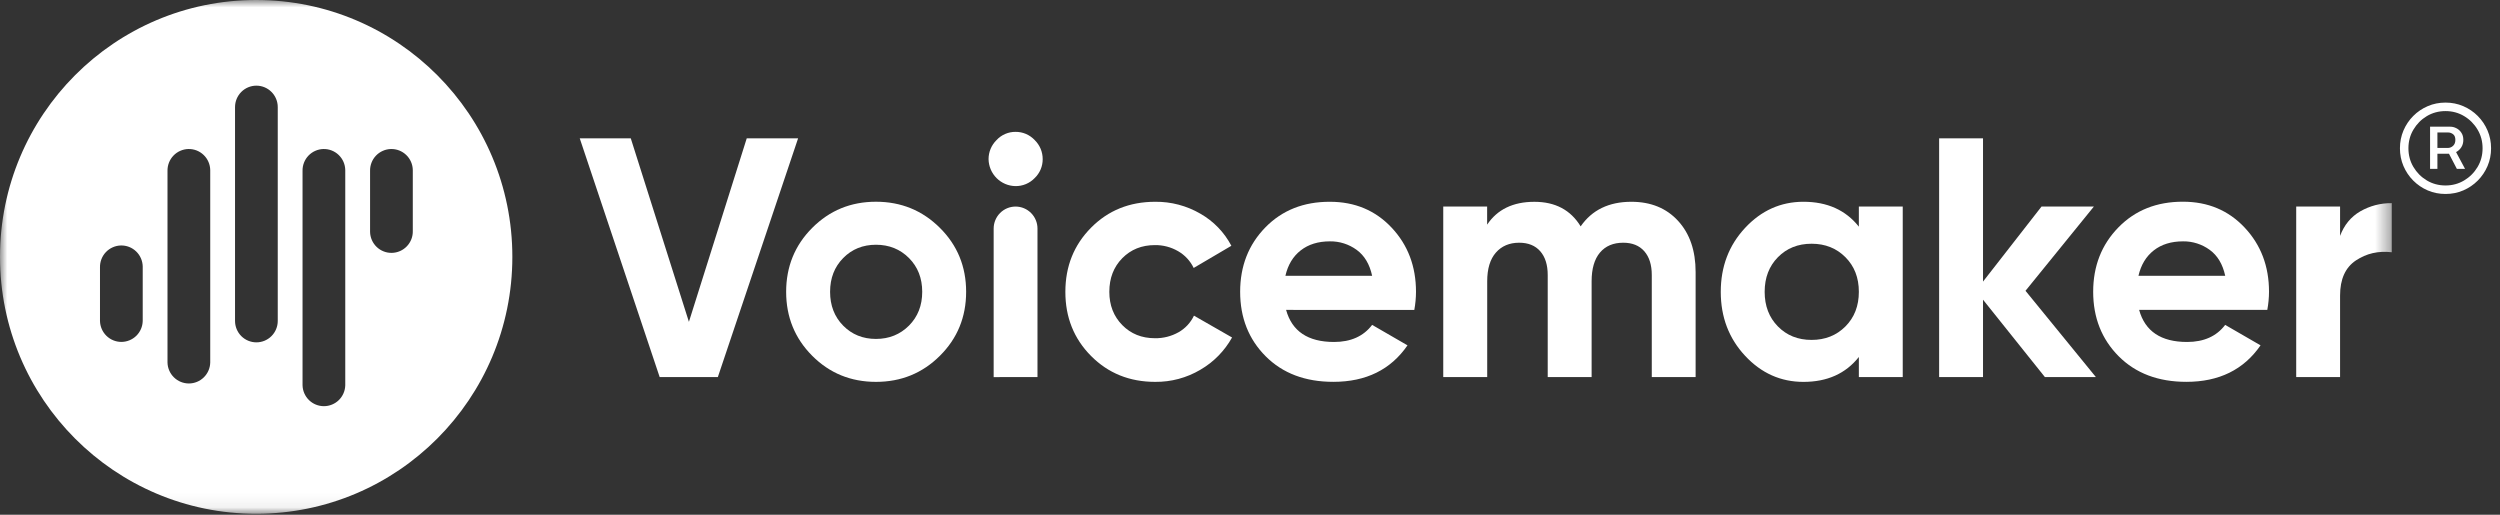
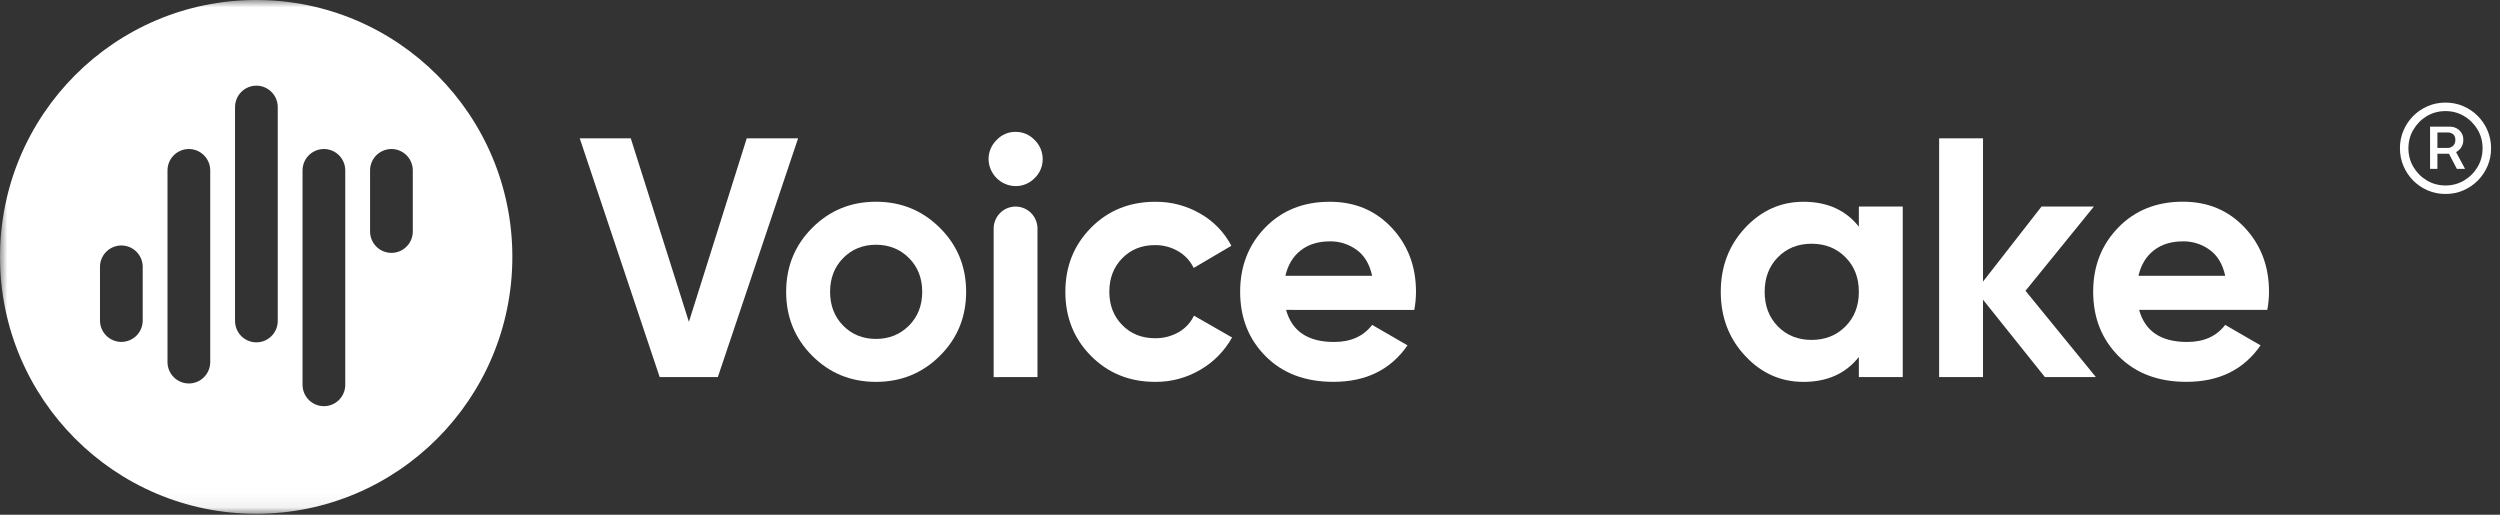
<svg xmlns="http://www.w3.org/2000/svg" width="170" height="35" viewBox="0 0 170 35" fill="none">
  <rect x="0" y="0" width="170" height="35" fill="#333333" stroke="none" />
  <g clip-path="url(#clip0_4142_393)">
    <mask id="mask0_4142_393" style="mask-type:luminance" maskUnits="userSpaceOnUse" x="0" y="0" width="163" height="35">
      <path d="M162.64 0H0V34.936H162.64V0Z" fill="white" />
    </mask>
    <g mask="url(#mask0_4142_393)">
      <path d="M17.419 0C7.799 0 0 7.822 0 17.469C0 27.117 7.799 34.936 17.419 34.936C27.039 34.936 34.84 27.115 34.84 17.466C34.84 7.818 27.041 0 17.419 0ZM9.705 21.824C9.697 22.205 9.54 22.567 9.269 22.834C8.997 23.1 8.632 23.25 8.252 23.25C7.872 23.25 7.507 23.1 7.236 22.834C6.964 22.567 6.808 22.205 6.799 21.824V18.184C6.795 17.992 6.828 17.802 6.897 17.623C6.966 17.444 7.07 17.281 7.202 17.142C7.334 17.004 7.492 16.893 7.667 16.816C7.841 16.738 8.03 16.697 8.221 16.692C8.412 16.688 8.602 16.722 8.78 16.791C8.958 16.861 9.12 16.965 9.258 17.098C9.396 17.23 9.507 17.389 9.583 17.565C9.66 17.74 9.701 17.929 9.705 18.121C9.705 18.141 9.705 18.162 9.705 18.184V21.824ZM14.296 24.65C14.288 25.031 14.131 25.394 13.859 25.66C13.588 25.927 13.223 26.076 12.843 26.076C12.463 26.076 12.098 25.927 11.827 25.66C11.555 25.394 11.398 25.031 11.39 24.65V11.624C11.386 11.433 11.419 11.242 11.488 11.064C11.557 10.885 11.661 10.722 11.793 10.583C11.925 10.445 12.082 10.334 12.257 10.257C12.432 10.179 12.621 10.137 12.812 10.133C13.003 10.129 13.193 10.163 13.371 10.232C13.549 10.302 13.711 10.406 13.849 10.539C13.987 10.671 14.098 10.83 14.174 11.006C14.251 11.181 14.292 11.37 14.296 11.562C14.296 11.582 14.296 11.603 14.296 11.624V24.65ZM18.887 21.824C18.887 22.21 18.734 22.581 18.461 22.854C18.189 23.127 17.82 23.28 17.434 23.28C17.049 23.28 16.68 23.127 16.407 22.854C16.135 22.581 15.982 22.21 15.982 21.824V7.282C15.982 6.895 16.135 6.525 16.407 6.252C16.68 5.978 17.049 5.825 17.434 5.825C17.82 5.825 18.189 5.978 18.461 6.252C18.734 6.525 18.887 6.895 18.887 7.282V21.824ZM23.478 26.195C23.47 26.576 23.313 26.938 23.042 27.205C22.77 27.471 22.405 27.62 22.025 27.62C21.645 27.62 21.28 27.471 21.009 27.205C20.737 26.938 20.581 26.576 20.573 26.195V11.624C20.568 11.433 20.601 11.242 20.67 11.064C20.739 10.885 20.843 10.722 20.975 10.583C21.107 10.445 21.265 10.334 21.44 10.257C21.615 10.179 21.803 10.137 21.994 10.133C22.185 10.129 22.375 10.163 22.553 10.232C22.731 10.302 22.894 10.406 23.032 10.539C23.169 10.671 23.28 10.83 23.357 11.006C23.433 11.181 23.474 11.37 23.478 11.562C23.478 11.582 23.478 11.603 23.478 11.624V26.195ZM28.07 15.704C28.075 15.896 28.042 16.086 27.973 16.265C27.904 16.444 27.8 16.607 27.668 16.745C27.536 16.884 27.378 16.995 27.203 17.072C27.028 17.149 26.84 17.191 26.649 17.195C26.458 17.2 26.268 17.166 26.09 17.096C25.912 17.027 25.749 16.923 25.611 16.79C25.474 16.657 25.363 16.499 25.286 16.323C25.21 16.148 25.168 15.959 25.165 15.767C25.165 15.747 25.165 15.725 25.165 15.704V11.624C25.16 11.433 25.193 11.242 25.262 11.064C25.331 10.885 25.435 10.722 25.567 10.583C25.699 10.445 25.857 10.334 26.032 10.257C26.207 10.179 26.395 10.137 26.586 10.133C26.777 10.129 26.967 10.163 27.145 10.232C27.323 10.302 27.486 10.406 27.624 10.539C27.762 10.671 27.872 10.83 27.949 11.006C28.025 11.181 28.067 11.37 28.07 11.562C28.07 11.582 28.07 11.603 28.07 11.624V15.704Z" fill="white" />
      <path d="M44.858 25.642L39.423 9.408H42.893L46.846 21.885L50.778 9.408H54.27L48.813 25.642H44.858Z" fill="white" />
      <path d="M63.914 24.193C62.727 25.376 61.278 25.967 59.566 25.967C57.855 25.967 56.41 25.376 55.23 24.193C54.049 23.008 53.458 21.558 53.458 19.844C53.458 18.13 54.049 16.68 55.23 15.496C56.412 14.311 57.857 13.718 59.566 13.718C61.275 13.718 62.725 14.311 63.914 15.496C65.103 16.678 65.697 18.128 65.697 19.844C65.697 21.56 65.103 23.01 63.914 24.193ZM57.334 22.142C57.928 22.745 58.672 23.047 59.566 23.047C60.46 23.047 61.208 22.744 61.812 22.14C62.411 21.537 62.711 20.772 62.711 19.844C62.711 18.916 62.411 18.151 61.812 17.548C61.21 16.945 60.462 16.643 59.568 16.643C58.673 16.643 57.929 16.945 57.336 17.548C56.742 18.151 56.446 18.916 56.446 19.844C56.446 20.772 56.741 21.537 57.332 22.14L57.334 22.142Z" fill="white" />
      <path d="M69.05 12.655C68.567 12.647 68.107 12.451 67.766 12.109C67.425 11.767 67.23 11.306 67.222 10.822C67.221 10.58 67.269 10.34 67.363 10.117C67.456 9.894 67.594 9.692 67.767 9.523C67.931 9.346 68.13 9.205 68.351 9.11C68.572 9.014 68.81 8.965 69.051 8.967C69.295 8.964 69.538 9.011 69.763 9.107C69.988 9.203 70.19 9.345 70.358 9.523C70.531 9.692 70.668 9.894 70.763 10.117C70.856 10.34 70.904 10.58 70.903 10.822C70.904 11.062 70.857 11.301 70.763 11.522C70.669 11.744 70.531 11.943 70.358 12.109C70.189 12.285 69.985 12.424 69.76 12.518C69.535 12.612 69.293 12.658 69.05 12.655ZM67.569 25.643V15.541C67.569 15.145 67.727 14.764 68.006 14.484C68.286 14.203 68.666 14.046 69.061 14.046C69.456 14.047 69.834 14.205 70.113 14.486C70.392 14.766 70.549 15.146 70.549 15.541V25.642L67.569 25.643Z" fill="white" />
      <path d="M78.553 25.967C76.811 25.967 75.357 25.38 74.191 24.205C73.024 23.03 72.443 21.576 72.445 19.844C72.445 18.112 73.027 16.659 74.191 15.484C75.354 14.309 76.809 13.722 78.553 13.721C79.633 13.709 80.695 13.989 81.629 14.533C82.523 15.043 83.254 15.8 83.733 16.713L81.17 18.221C80.941 17.744 80.574 17.348 80.117 17.084C79.637 16.803 79.089 16.659 78.533 16.667C77.639 16.667 76.899 16.964 76.313 17.559C75.728 18.155 75.434 18.916 75.434 19.844C75.434 20.756 75.728 21.509 76.313 22.105C76.899 22.701 77.639 22.999 78.533 22.999C79.096 23.009 79.65 22.869 80.141 22.593C80.598 22.334 80.964 21.94 81.189 21.465L83.78 22.949C83.273 23.86 82.53 24.618 81.629 25.141C80.698 25.693 79.634 25.978 78.553 25.967Z" fill="white" />
      <path d="M87.454 21.073C87.855 22.527 88.942 23.254 90.715 23.254C91.856 23.254 92.719 22.866 93.305 22.092L95.71 23.483C94.569 25.139 92.888 25.966 90.666 25.965C88.755 25.965 87.221 25.385 86.065 24.226C84.908 23.067 84.33 21.605 84.33 19.842C84.33 18.095 84.9 16.637 86.041 15.467C87.183 14.297 88.648 13.715 90.437 13.721C92.133 13.721 93.533 14.309 94.635 15.484C95.737 16.659 96.288 18.113 96.288 19.844C96.286 20.257 96.248 20.669 96.173 21.075L87.454 21.073ZM87.408 18.754H93.305C93.135 17.965 92.784 17.378 92.253 16.991C91.726 16.607 91.089 16.403 90.437 16.412C89.636 16.412 88.972 16.617 88.448 17.027C87.924 17.437 87.577 18.013 87.408 18.754Z" fill="white" />
-       <path d="M110.93 13.721C112.256 13.721 113.316 14.154 114.11 15.02C114.904 15.886 115.302 17.045 115.302 18.499V25.642H112.321V18.708C112.321 18.012 112.151 17.471 111.812 17.084C111.472 16.698 110.995 16.505 110.38 16.505C109.701 16.505 109.173 16.729 108.796 17.177C108.419 17.625 108.23 18.274 108.23 19.125V25.642H105.245V18.708C105.245 18.012 105.075 17.471 104.736 17.084C104.396 16.698 103.919 16.505 103.304 16.505C102.641 16.505 102.113 16.729 101.72 17.177C101.327 17.625 101.131 18.274 101.13 19.125V25.642H98.141V14.046H101.125V15.276C101.818 14.241 102.89 13.723 104.339 13.723C105.757 13.723 106.806 14.279 107.485 15.393C108.255 14.279 109.404 13.722 110.93 13.721Z" fill="white" />
      <path d="M126.402 14.046H129.386V25.642H126.402V24.275C125.508 25.404 124.251 25.969 122.633 25.968C121.091 25.968 119.768 25.377 118.666 24.194C117.564 23.012 117.012 21.562 117.012 19.845C117.012 18.13 117.564 16.68 118.666 15.497C119.768 14.314 121.091 13.722 122.633 13.72C124.251 13.72 125.507 14.284 126.402 15.413V14.046ZM120.898 22.198C121.499 22.809 122.262 23.115 123.187 23.114C124.112 23.114 124.88 22.809 125.489 22.198C126.097 21.588 126.402 20.803 126.402 19.844C126.402 18.885 126.098 18.1 125.489 17.49C124.88 16.879 124.113 16.574 123.188 16.574C122.263 16.574 121.5 16.879 120.898 17.49C120.297 18.101 119.997 18.886 119.997 19.844C119.997 20.802 120.297 21.587 120.898 22.198Z" fill="white" />
      <path d="M142.521 25.642H139.054L134.845 20.379V25.642H131.861V9.408H134.845V19.148L138.823 14.046H142.383L137.734 19.774L142.521 25.642Z" fill="white" />
      <path d="M145.461 21.073C145.862 22.527 146.949 23.254 148.722 23.254C149.863 23.254 150.727 22.866 151.312 22.092L153.717 23.483C152.576 25.139 150.894 25.966 148.673 25.965C146.761 25.965 145.227 25.385 144.071 24.226C142.916 23.067 142.337 21.605 142.336 19.842C142.336 18.095 142.907 16.637 144.048 15.467C145.189 14.297 146.654 13.713 148.442 13.716C150.138 13.716 151.537 14.303 152.639 15.479C153.742 16.654 154.293 18.107 154.293 19.839C154.291 20.251 154.252 20.663 154.177 21.069L145.461 21.073ZM145.415 18.754H151.314C151.144 17.965 150.793 17.378 150.261 16.991C149.734 16.607 149.098 16.403 148.446 16.412C147.644 16.412 146.981 16.617 146.457 17.027C145.933 17.437 145.586 18.013 145.415 18.754Z" fill="white" />
-       <path d="M159.125 16.041C159.403 15.298 159.861 14.742 160.501 14.37C161.152 13.997 161.891 13.804 162.64 13.814V17.153C161.732 17.046 160.919 17.232 160.201 17.71C159.483 18.189 159.124 18.985 159.125 20.098V25.641H156.142V14.046H159.125V16.041Z" fill="white" />
    </g>
    <path d="M165.245 11.481V8.615H166.616C166.76 8.615 166.9 8.65 167.034 8.72C167.171 8.787 167.283 8.888 167.371 9.023C167.461 9.155 167.506 9.318 167.506 9.512C167.506 9.706 167.46 9.875 167.367 10.017C167.277 10.157 167.16 10.264 167.018 10.339C166.879 10.414 166.734 10.452 166.585 10.452H165.524V10.06H166.453C166.585 10.06 166.702 10.013 166.806 9.92C166.911 9.824 166.965 9.688 166.965 9.512C166.965 9.331 166.911 9.201 166.806 9.124C166.702 9.046 166.588 9.007 166.465 9.007H165.744V11.481H165.245ZM166.91 10.149L167.622 11.481H167.065L166.372 10.149H166.91ZM166.295 13.19C165.866 13.19 165.464 13.11 165.09 12.95C164.715 12.789 164.386 12.566 164.102 12.281C163.818 11.996 163.596 11.666 163.436 11.291C163.276 10.915 163.196 10.513 163.196 10.083C163.196 9.653 163.276 9.251 163.436 8.875C163.596 8.5 163.818 8.169 164.102 7.885C164.386 7.6 164.715 7.377 165.09 7.217C165.464 7.056 165.866 6.976 166.295 6.976C166.723 6.976 167.124 7.056 167.499 7.217C167.873 7.377 168.202 7.6 168.487 7.885C168.77 8.169 168.992 8.5 169.153 8.875C169.313 9.251 169.393 9.653 169.393 10.083C169.393 10.513 169.313 10.915 169.153 11.291C168.992 11.666 168.77 11.996 168.487 12.281C168.202 12.566 167.873 12.789 167.499 12.95C167.124 13.11 166.723 13.19 166.295 13.19ZM166.295 12.612C166.759 12.612 167.181 12.498 167.561 12.27C167.943 12.042 168.247 11.738 168.474 11.357C168.702 10.974 168.815 10.549 168.815 10.083C168.815 9.617 168.702 9.194 168.474 8.813C168.247 8.43 167.943 8.124 167.561 7.896C167.181 7.668 166.759 7.554 166.295 7.554C165.83 7.554 165.406 7.668 165.024 7.896C164.644 8.124 164.341 8.43 164.114 8.813C163.886 9.194 163.773 9.617 163.773 10.083C163.773 10.549 163.886 10.974 164.114 11.357C164.341 11.738 164.644 12.042 165.024 12.27C165.406 12.498 165.83 12.612 166.295 12.612Z" fill="white" />
  </g>
  <defs>
    <clipPath id="clip0_4142_393">
      <rect width="170" height="35" fill="white" />
    </clipPath>
  </defs>
</svg>